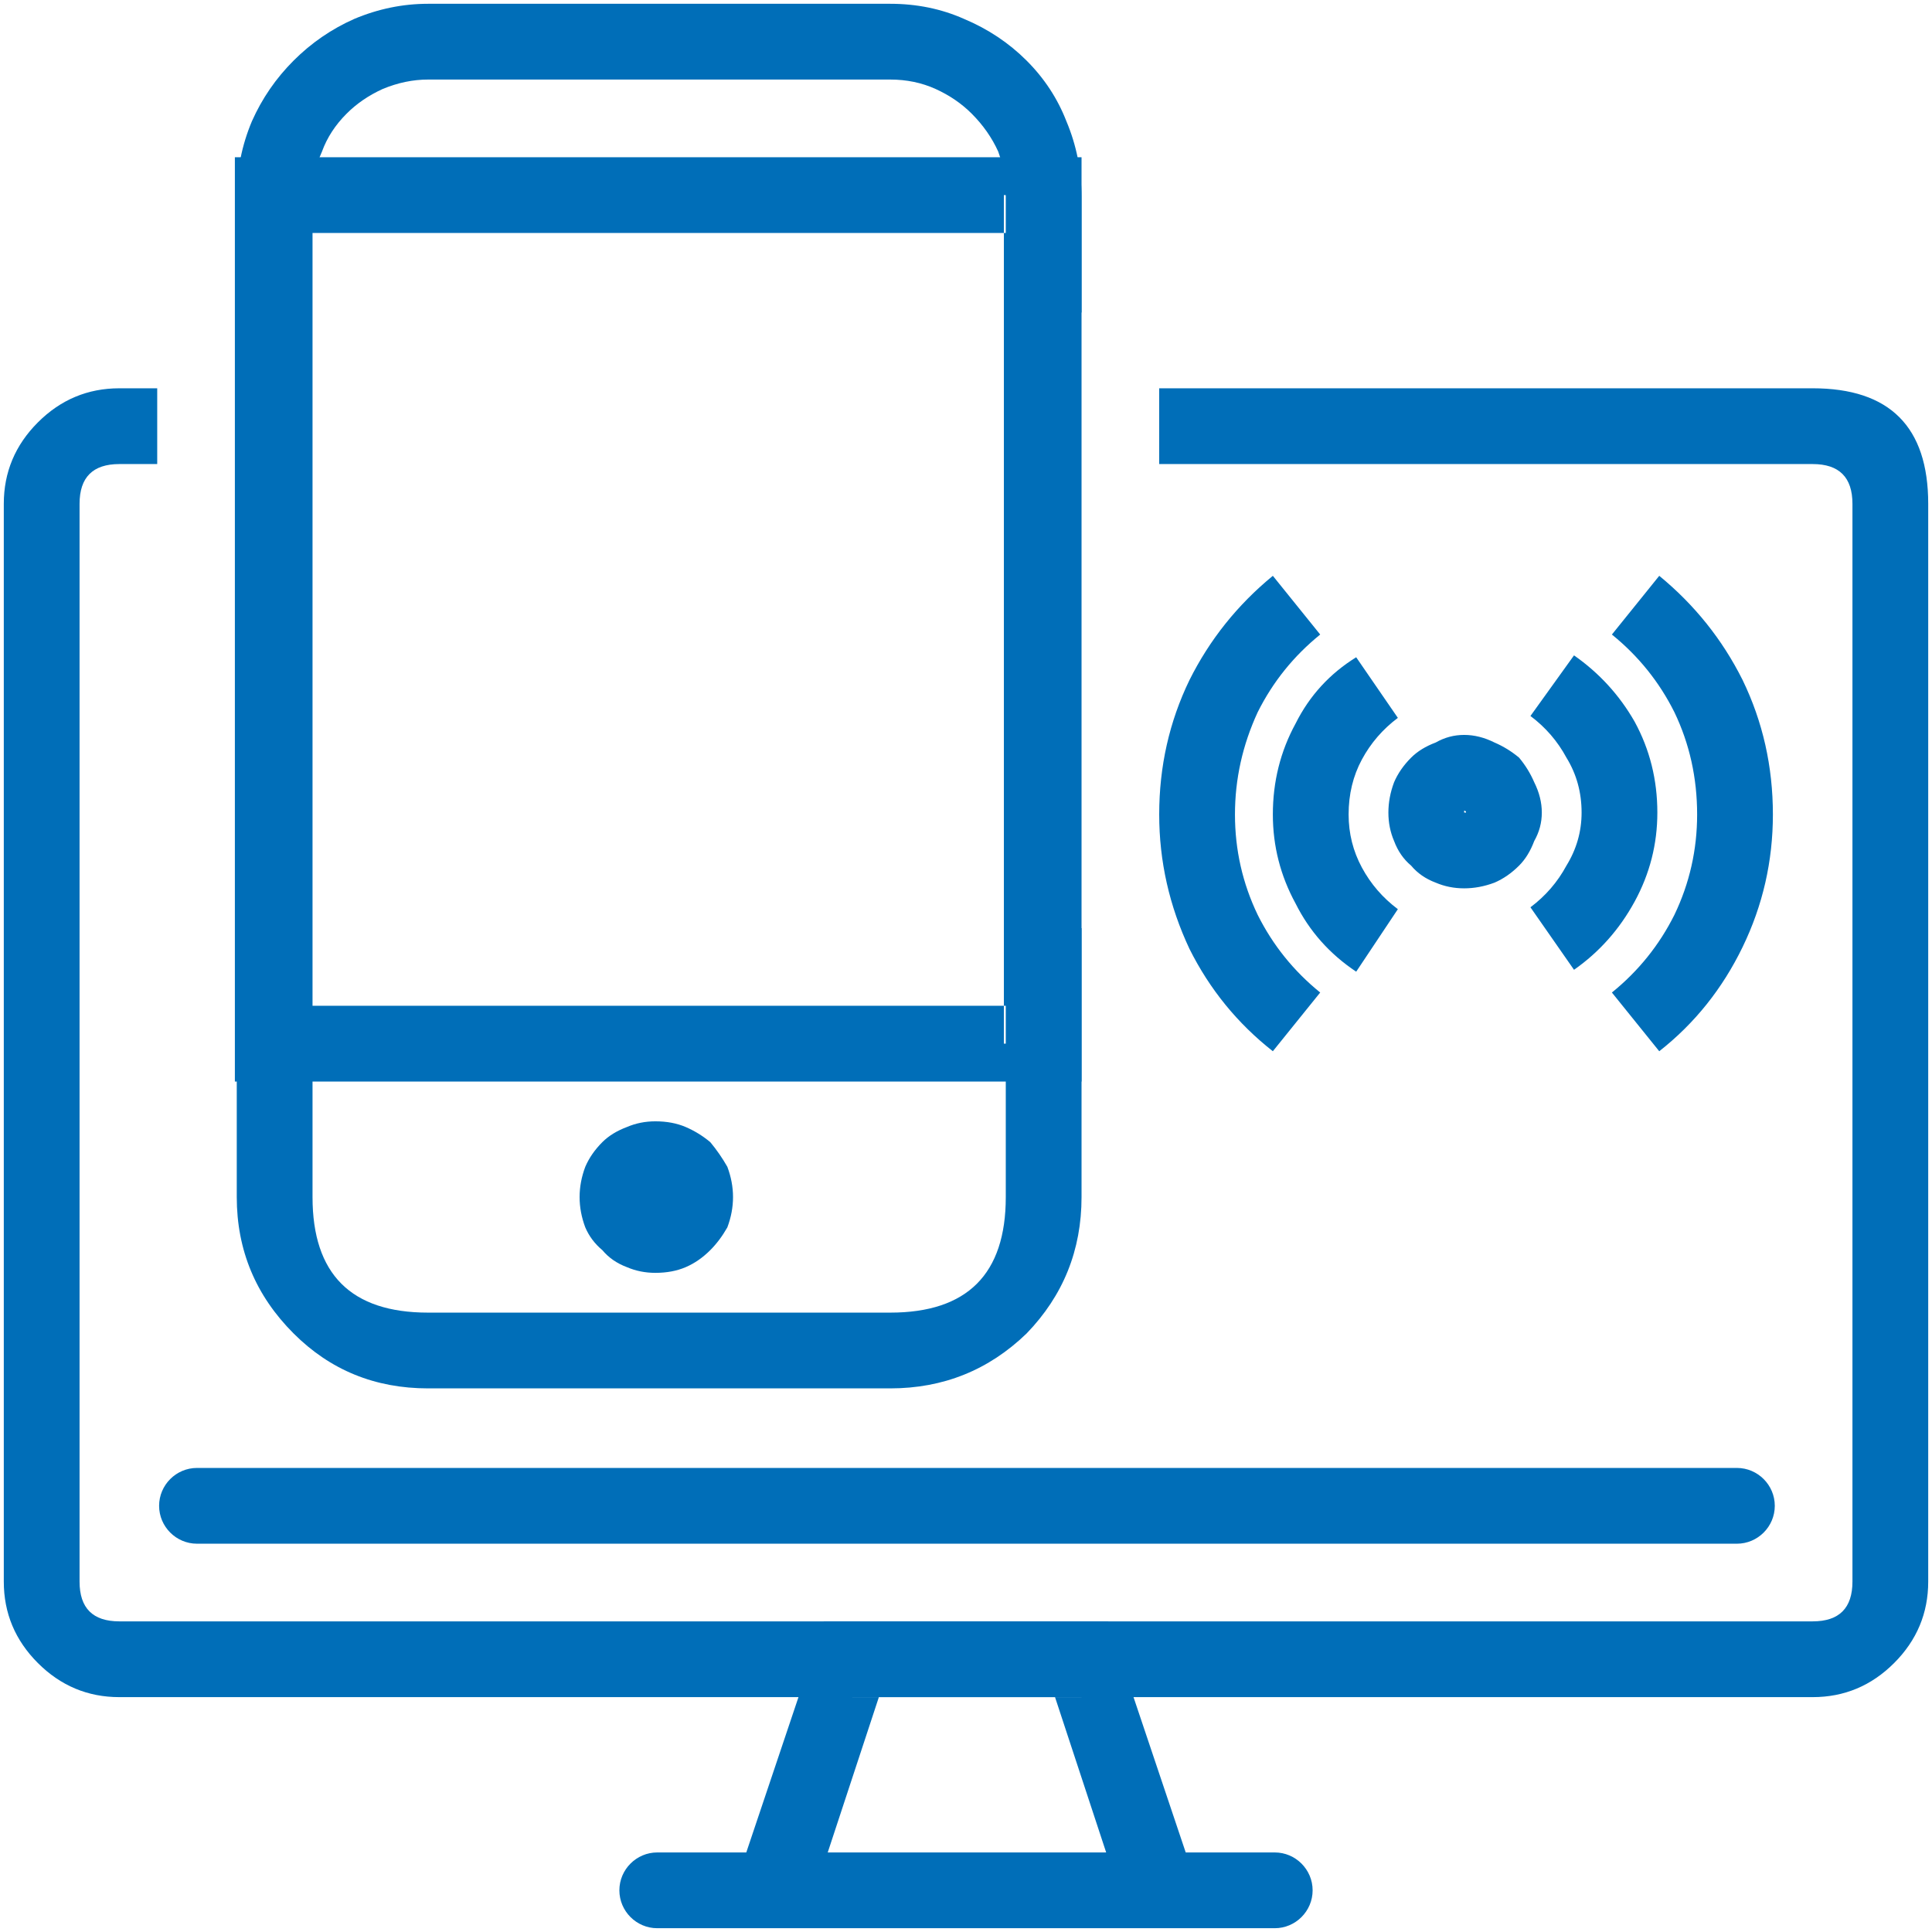
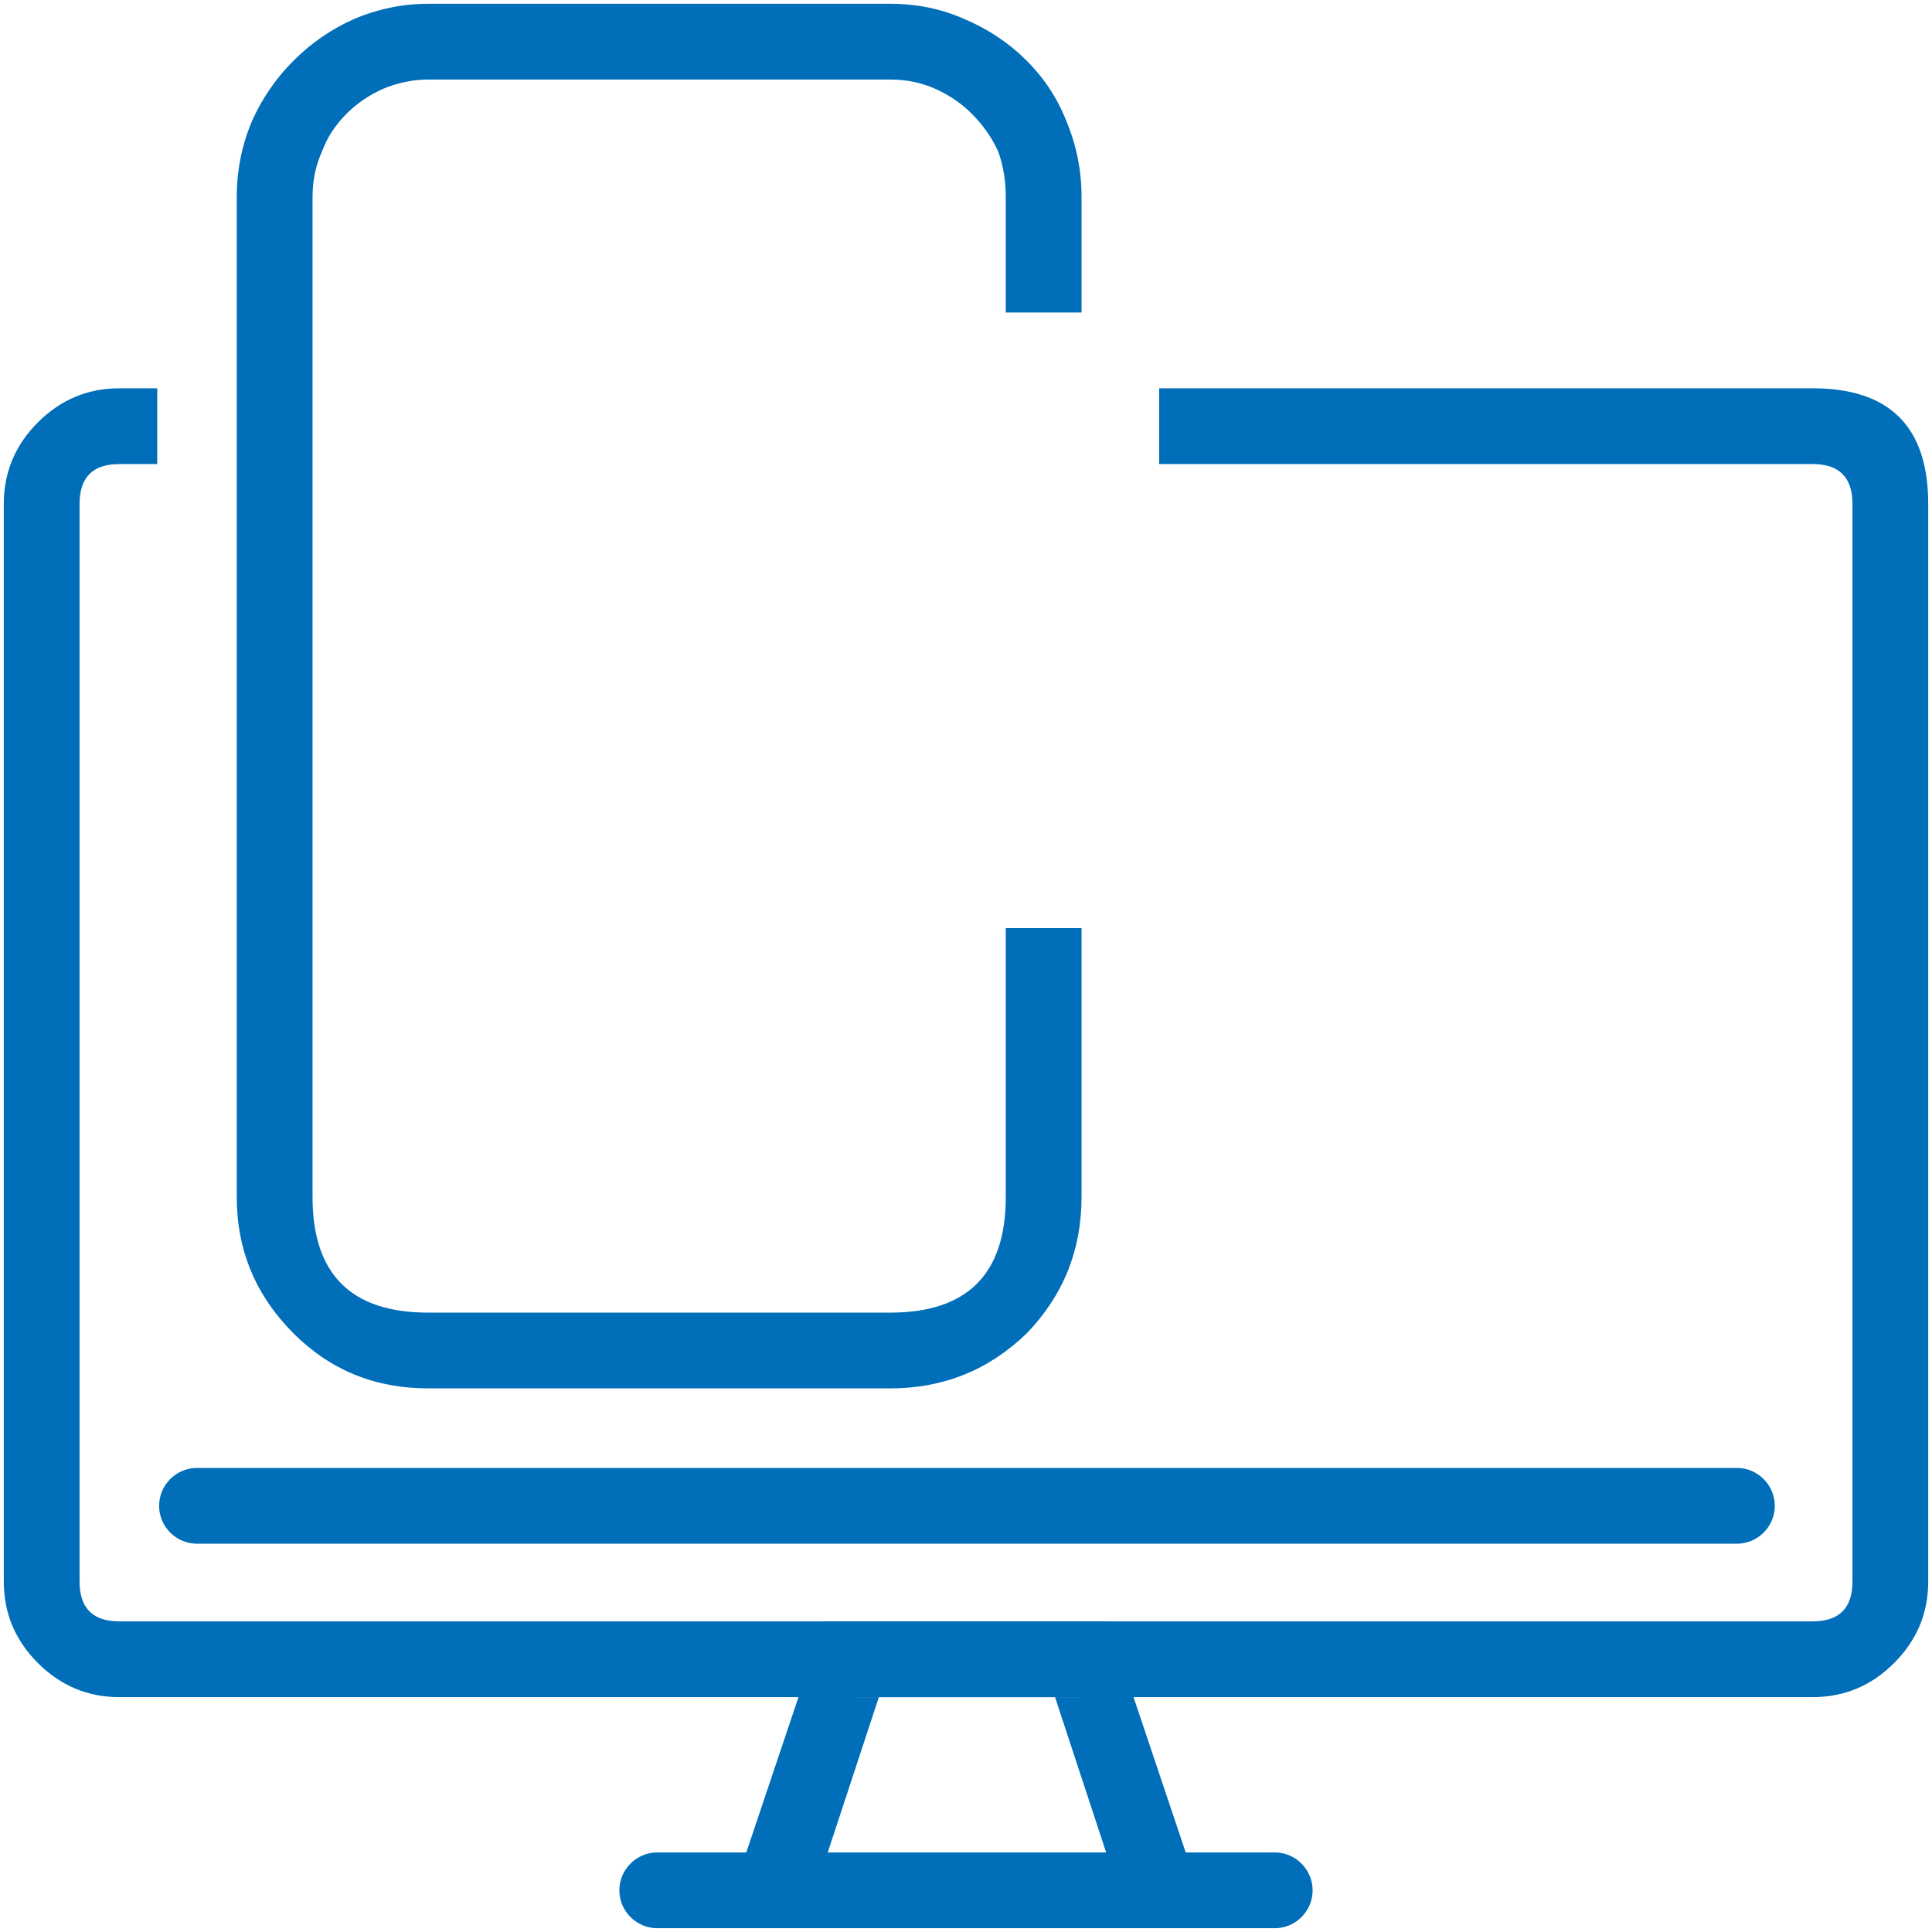
<svg xmlns="http://www.w3.org/2000/svg" version="1.2" viewBox="0 0 102 102" width="102" height="102">
  <path fill="#006eb8" d="m61.2 20.5h32.5 2q6.1 0 6.1 6.1v56.9q0 2.5-1.8 4.3-1.8 1.8-4.3 1.8h-89.4q-2.5 0-4.3-1.8-1.8-1.8-1.8-4.3v-56.9q0-2.5 1.8-4.3 1.8-1.8 4.3-1.8h2v4h-2q-2.1 0-2.1 2.1v56.9q0 2.1 2.1 2.1h89.4q2.1 0 2.1-2.1v-56.9q0-2.1-2.1-2.1h-2-32.5z" />
  <path fill="#006eb8" fill-rule="evenodd" d="m43.5 85.6h15l4.1 12.2h4.7c1.1 0 2 0.9 2 2 0 1.1-0.9 2-2 2h-3.4-25.8-3.4c-1.1 0-2-0.9-2-2 0-1.1 0.9-2 2-2h4.7zm12.2 4h1.4v-2l-1.9 0.6zm-9.3 0l0.5-1.4-1.9-0.6v2zm9.3 0h-9.3l-2.7 8.2h14.7zm-45.3-8.1c-1.1 0-2-0.9-2-2 0-1.1 0.9-2 2-2h81.3c1.1 0 2 0.9 2 2 0 1.1-0.9 2-2 2zm2.1-71.1q0-2.1 0.8-4 0.8-1.8 2.2-3.2 1.4-1.4 3.2-2.2 1.9-0.8 3.9-0.8h24.4q2.1 0 3.9 0.8 1.9 0.8 3.3 2.2 1.4 1.4 2.1 3.2 0.8 1.9 0.8 4v6.1h-4v-6.1q0-1.3-0.4-2.4-0.5-1.1-1.4-2-0.8-0.8-1.9-1.3-1.1-0.5-2.4-0.5h-24.4q-1.2 0-2.4 0.5-1.1 0.5-1.9 1.3-0.9 0.9-1.3 2-0.5 1.1-0.5 2.4zm44.6 38.6v14.2q0 4.2-2.9 7.2-3 2.9-7.2 2.9h-24.4q-4.2 0-7.1-2.9-3-3-3-7.2v-52.8h4v52.8q0 6.1 6.1 6.1h24.4q6.1 0 6.1-6.1v-14.2z" />
-   <path fill="#006eb8" fill-rule="evenodd" d="m12.4 57.1v-48.8h44.7v48.8zm40.6-4v2h2v-2zm0-40.8h2v-2h-2zm-36.6 0v-2h-2v2zm0 40.8h-2v2h2zm36.6 0v-40.8h-36.6v40.8zm-18.4 14.1q-0.8 0-1.5-0.3-0.8-0.3-1.3-0.9-0.6-0.5-0.9-1.2-0.3-0.8-0.3-1.6 0-0.8 0.3-1.6 0.3-0.7 0.9-1.3 0.5-0.5 1.3-0.8 0.7-0.3 1.5-0.3 0.9 0 1.6 0.3 0.7 0.3 1.3 0.8 0.5 0.6 0.9 1.3 0.3 0.8 0.3 1.6 0 0.8-0.3 1.6-0.4 0.7-0.9 1.2-0.6 0.6-1.3 0.9-0.7 0.3-1.6 0.3zm0-4q0.1 0 0.1 0 0 0-0.1 0 0 0 0 0 0 0 0 0zm38.7-20.3q0-0.8 0.3-1.6 0.3-0.7 0.9-1.3 0.5-0.5 1.3-0.8 0.7-0.4 1.5-0.4 0.8 0 1.6 0.4 0.7 0.3 1.3 0.8 0.5 0.6 0.8 1.3 0.4 0.8 0.4 1.6 0 0.8-0.4 1.5-0.3 0.8-0.8 1.3-0.6 0.6-1.3 0.9-0.8 0.3-1.6 0.3-0.8 0-1.5-0.3-0.8-0.3-1.3-0.9-0.6-0.5-0.9-1.3-0.3-0.7-0.3-1.5zm4 0q0 0 0 0 0.1 0 0.1 0 0-0.1-0.1-0.1 0 0 0 0.1zm5.8-8.3q2 1.4 3.2 3.5 1.2 2.2 1.2 4.8 0 2.5-1.2 4.7-1.2 2.2-3.2 3.6l-2.3-3.3q1.2-0.9 1.9-2.2 0.8-1.3 0.8-2.8 0-1.6-0.8-2.9-0.7-1.3-1.9-2.2zm4.5-4.2q2.8 2.3 4.4 5.5 1.6 3.3 1.6 7.1 0 3.7-1.6 7-1.6 3.3-4.4 5.5l-2.5-3.1q2.1-1.7 3.3-4.1 1.2-2.5 1.2-5.3 0-2.9-1.2-5.4-1.2-2.4-3.3-4.1zm-16 20.9q-2.1-1.4-3.2-3.6-1.2-2.2-1.2-4.7 0-2.6 1.2-4.8 1.1-2.2 3.2-3.5l2.2 3.2q-1.2 0.9-1.9 2.2-0.7 1.3-0.7 2.9 0 1.5 0.7 2.8 0.7 1.3 1.9 2.2zm-4.4 4.2q-2.8-2.2-4.4-5.4-1.6-3.4-1.6-7.1 0-3.8 1.6-7.1 1.6-3.2 4.4-5.5l2.5 3.1q-2.1 1.7-3.3 4.1-1.2 2.6-1.2 5.4 0 2.8 1.2 5.3 1.2 2.4 3.3 4.1z" />
</svg>